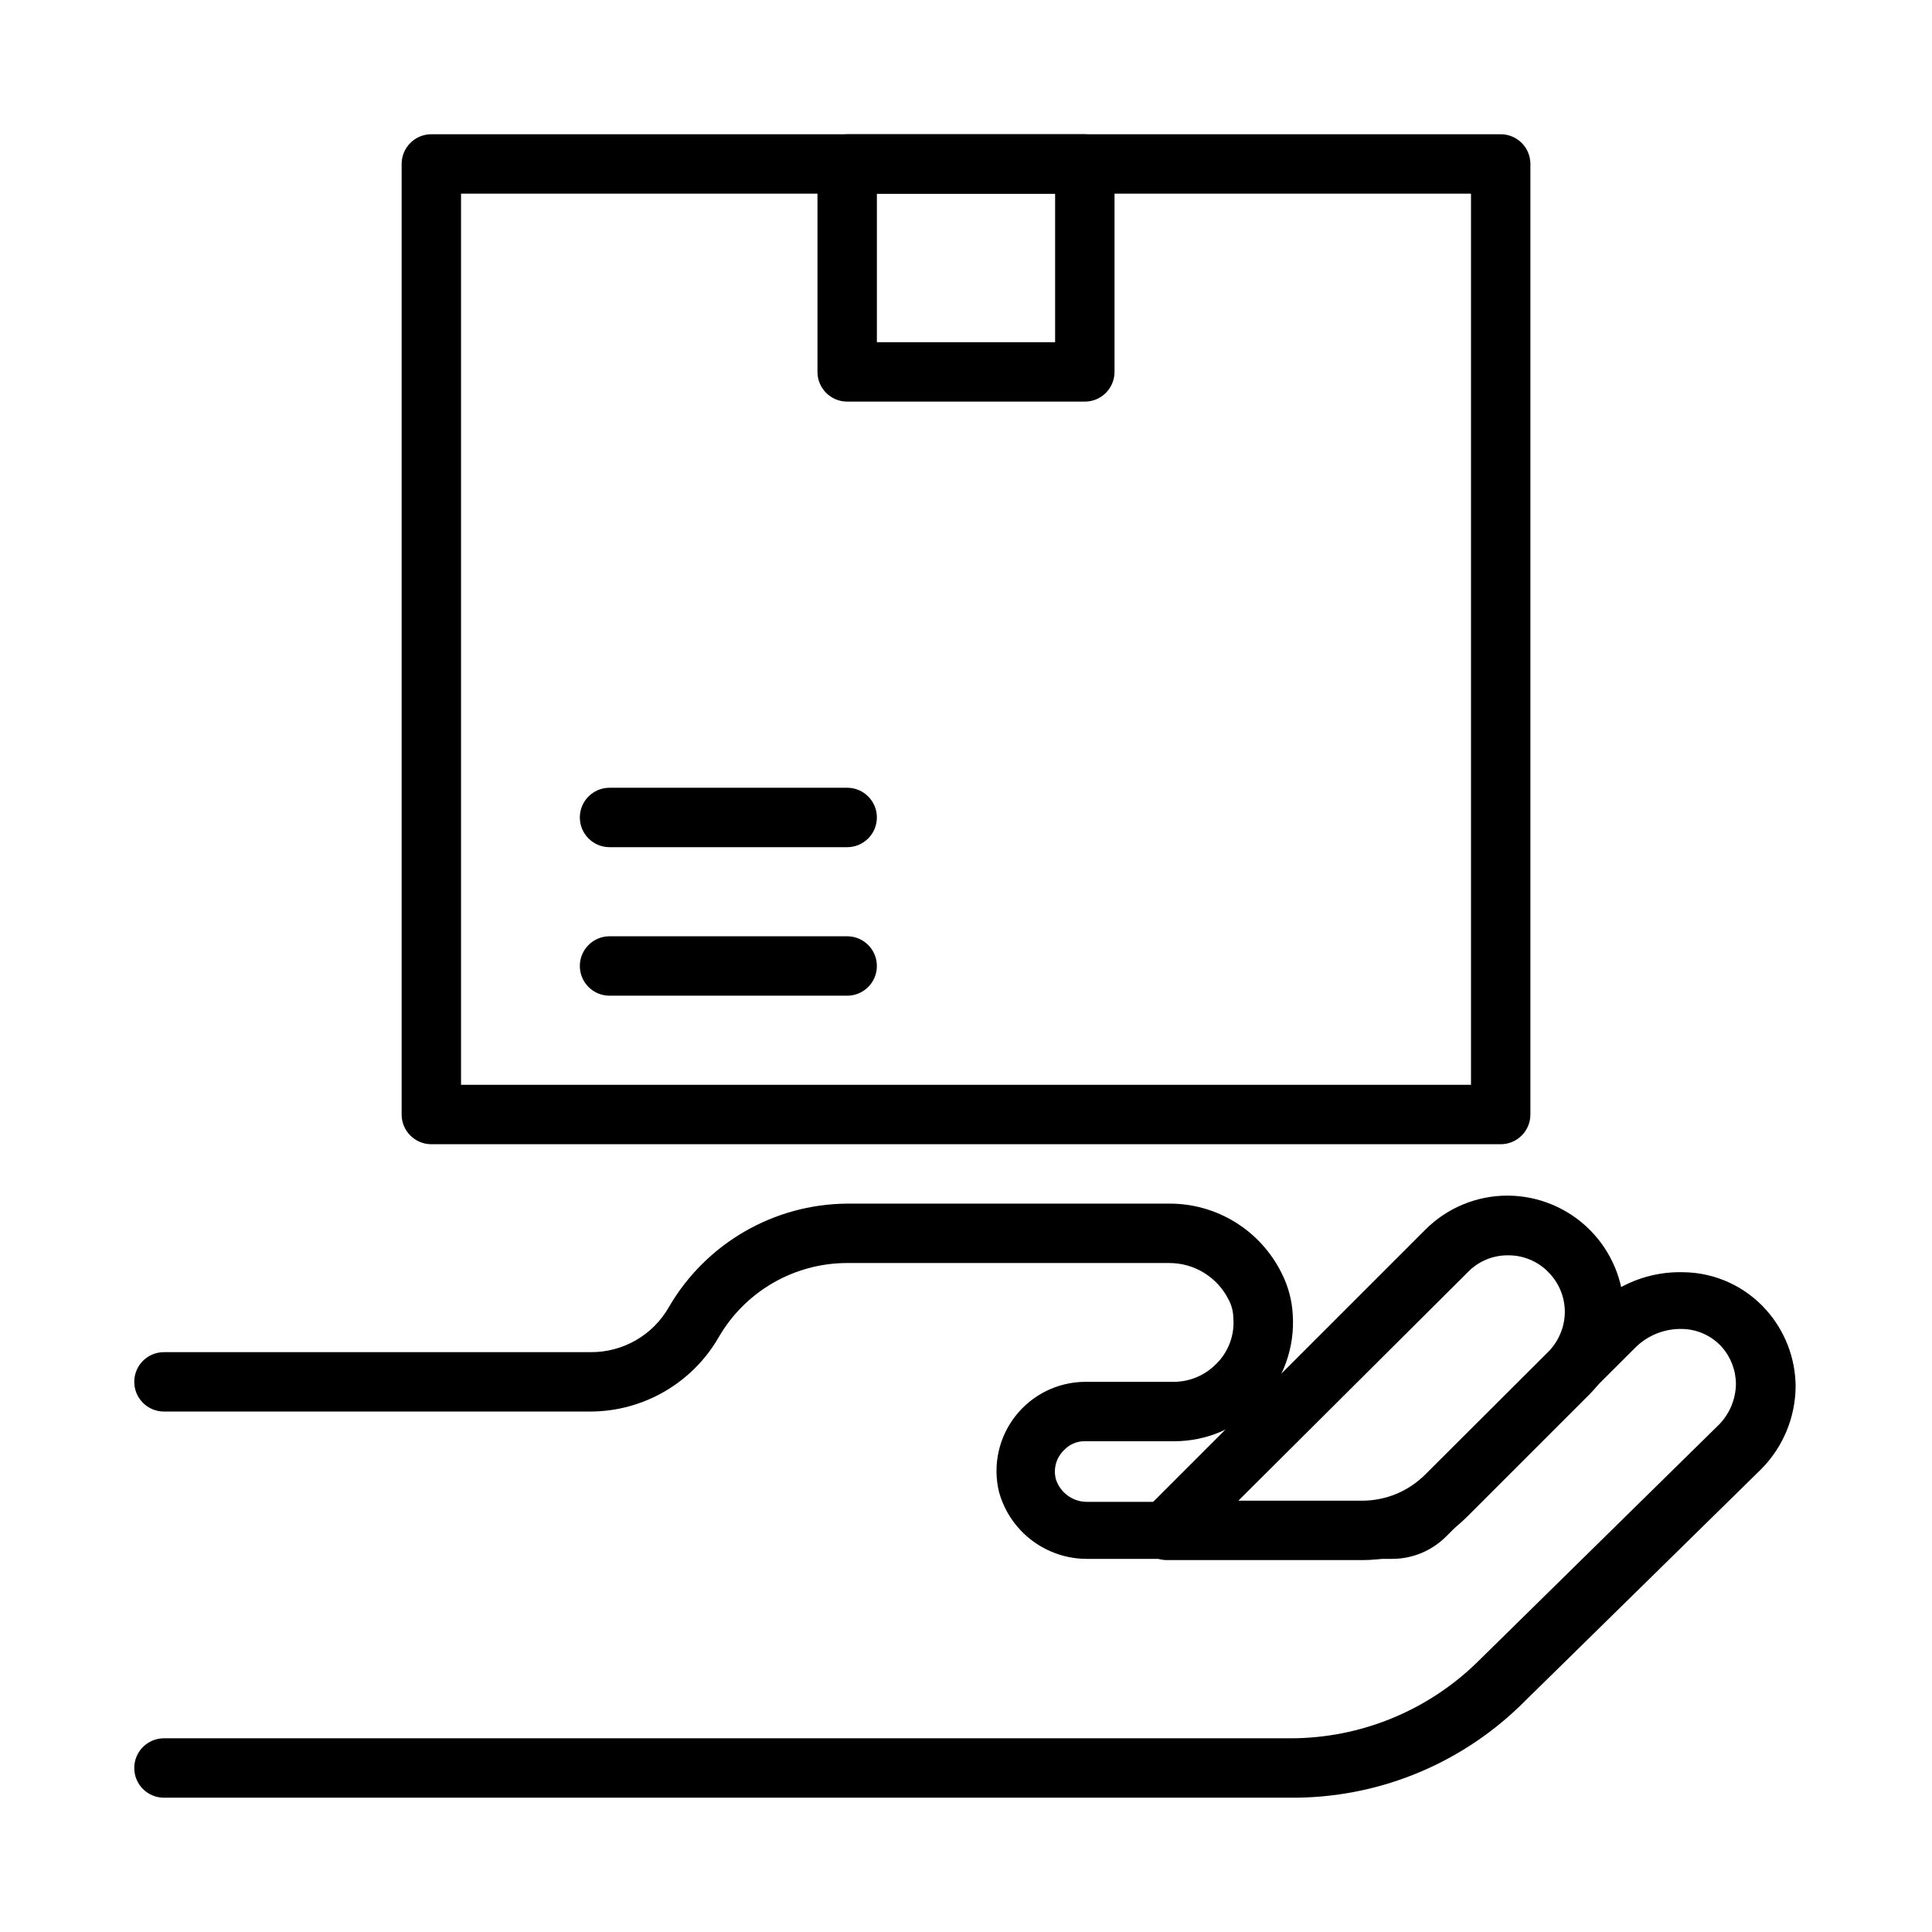
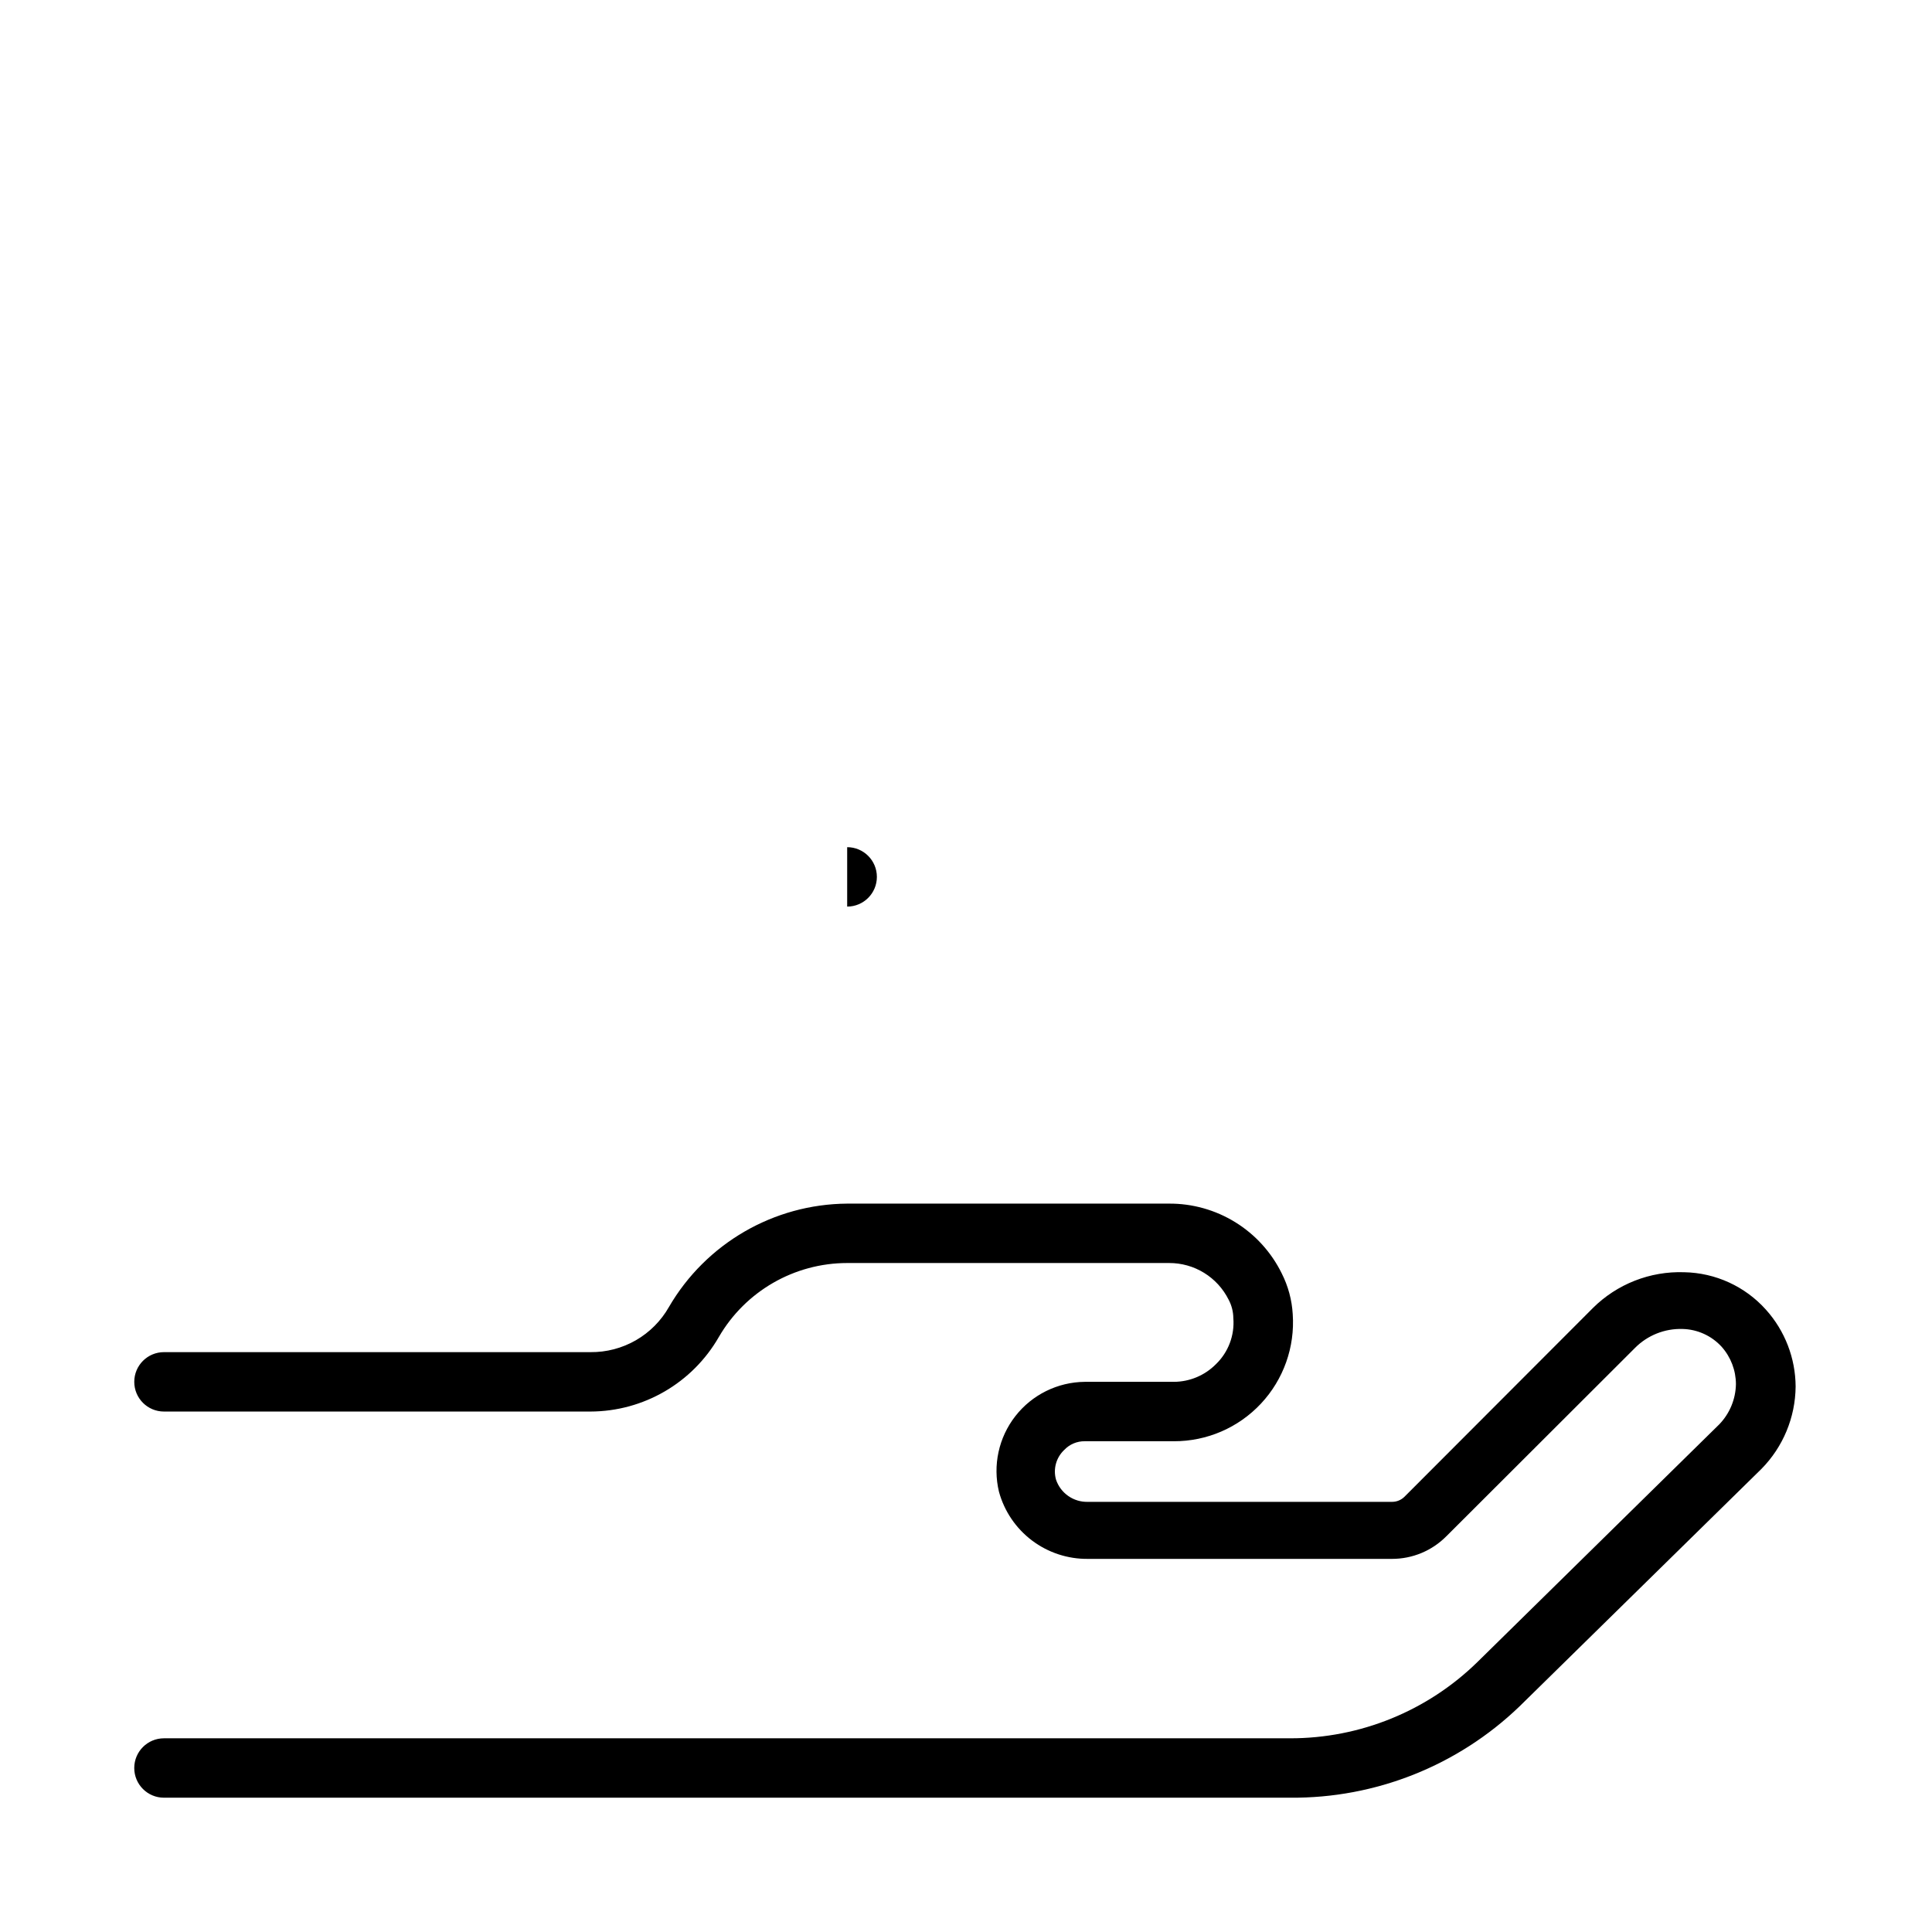
<svg xmlns="http://www.w3.org/2000/svg" fill="#000000" width="800px" height="800px" version="1.1" viewBox="144 144 512 512">
  <g>
    <path d="m485.88 620.41h-298.43c-4.348 0-7.871-3.523-7.871-7.871 0-4.348 3.523-7.871 7.871-7.871h298.43c18.57 0.027 36.406-7.238 49.672-20.23l64.078-62.977c2.758-2.859 4.332-6.656 4.41-10.629-0.008-3.656-1.352-7.184-3.781-9.918-2.672-2.93-6.426-4.637-10.391-4.723-4.715-0.141-9.277 1.684-12.594 5.039l-49.988 49.91v-0.004c-3.809 3.84-8.996 5.996-14.406 5.984h-80.531c-5.348 0.066-10.57-1.645-14.844-4.863-4.277-3.219-7.359-7.766-8.77-12.93-1.68-6.996-0.078-14.375 4.352-20.047 4.43-5.672 11.203-9.012 18.398-9.078h23.617-0.004c4.172-0.02 8.16-1.688 11.102-4.644 3.316-3.184 5.023-7.695 4.644-12.281-0.023-1.703-0.457-3.379-1.262-4.879-1.465-2.918-3.711-5.371-6.492-7.082-2.781-1.711-5.984-2.613-9.25-2.602h-85.332c-14.02 0.012-26.973 7.477-34.008 19.602-6.996 12.184-19.957 19.715-34.008 19.758h-113.04c-4.348 0-7.871-3.523-7.871-7.871 0-4.348 3.523-7.871 7.871-7.871h113.04c4.219 0.043 8.367-1.047 12.023-3.148 3.652-2.106 6.68-5.148 8.758-8.816 9.797-16.84 27.754-27.254 47.234-27.395h85.254c6.219-0.047 12.328 1.668 17.621 4.941 5.289 3.269 9.551 7.969 12.293 13.555 1.699 3.359 2.691 7.027 2.91 10.785 0.613 8.727-2.434 17.312-8.406 23.707-5.973 6.391-14.332 10.008-23.082 9.984h-23.613c-2.051-0.031-4.023 0.797-5.434 2.285-2.144 2.008-2.996 5.043-2.203 7.871 1.215 3.633 4.672 6.031 8.5 5.906h80.531c1.238 0.012 2.426-0.473 3.309-1.34l49.91-49.988h-0.004c6.418-6.391 15.195-9.84 24.246-9.523 8.281 0.156 16.121 3.75 21.648 9.918 5.035 5.602 7.836 12.855 7.871 20.387-0.074 8.168-3.32 15.988-9.051 21.809l-64.156 62.977c-16.32 15.688-38.137 24.363-60.773 24.164z" />
-     <path d="m505.01 557.44h-51.797c-3.18-0.016-6.035-1.941-7.242-4.879-1.234-2.934-0.582-6.316 1.652-8.582l74.156-74.156-0.004 0.004c5.785-5.777 13.633-9.004 21.809-8.977 8.148 0.043 15.953 3.301 21.719 9.062 5.762 5.762 9.02 13.566 9.059 21.719-0.074 8.168-3.32 15.984-9.051 21.805l-32.512 32.512c-7.379 7.359-17.371 11.492-27.789 11.492zm-32.828-15.742h32.828c6.262-0.008 12.262-2.496 16.688-6.93l32.512-32.43c2.836-2.816 4.445-6.633 4.488-10.629 0.004-3.988-1.582-7.812-4.41-10.625-2.797-2.852-6.633-4.441-10.625-4.41-3.996-0.043-7.836 1.551-10.629 4.41z" />
-     <path d="m541.7 447.23h-283.39c-4.348 0-7.871-3.523-7.871-7.871v-251.91c0-4.348 3.523-7.871 7.871-7.871h283.39c2.086 0 4.09 0.828 5.566 2.305 1.477 1.477 2.305 3.481 2.305 5.566v251.91c0 2.086-0.828 4.09-2.305 5.566-1.477 1.477-3.481 2.305-5.566 2.305zm-275.52-15.742h267.65v-236.16h-267.65z" />
-     <path d="m431.49 250.43h-62.977c-4.348 0-7.875-3.523-7.875-7.871v-55.105c0-4.348 3.527-7.871 7.875-7.871h62.977c2.086 0 4.09 0.828 5.566 2.305 1.473 1.477 2.305 3.481 2.305 5.566v55.105c0 2.086-0.832 4.09-2.305 5.566-1.477 1.477-3.481 2.305-5.566 2.305zm-55.105-15.742h47.23v-39.363h-47.23z" />
-     <path d="m368.51 407.87h-62.977c-4.348 0-7.871-3.523-7.871-7.871s3.523-7.875 7.871-7.875h62.977c4.348 0 7.871 3.527 7.871 7.875s-3.523 7.871-7.871 7.871z" />
-     <path d="m368.51 368.51h-62.977c-4.348 0-7.871-3.527-7.871-7.875 0-4.348 3.523-7.871 7.871-7.871h62.977c4.348 0 7.871 3.523 7.871 7.871 0 4.348-3.523 7.875-7.871 7.875z" />
+     <path d="m368.51 368.51h-62.977h62.977c4.348 0 7.871 3.523 7.871 7.871 0 4.348-3.523 7.875-7.871 7.875z" />
  </g>
</svg>